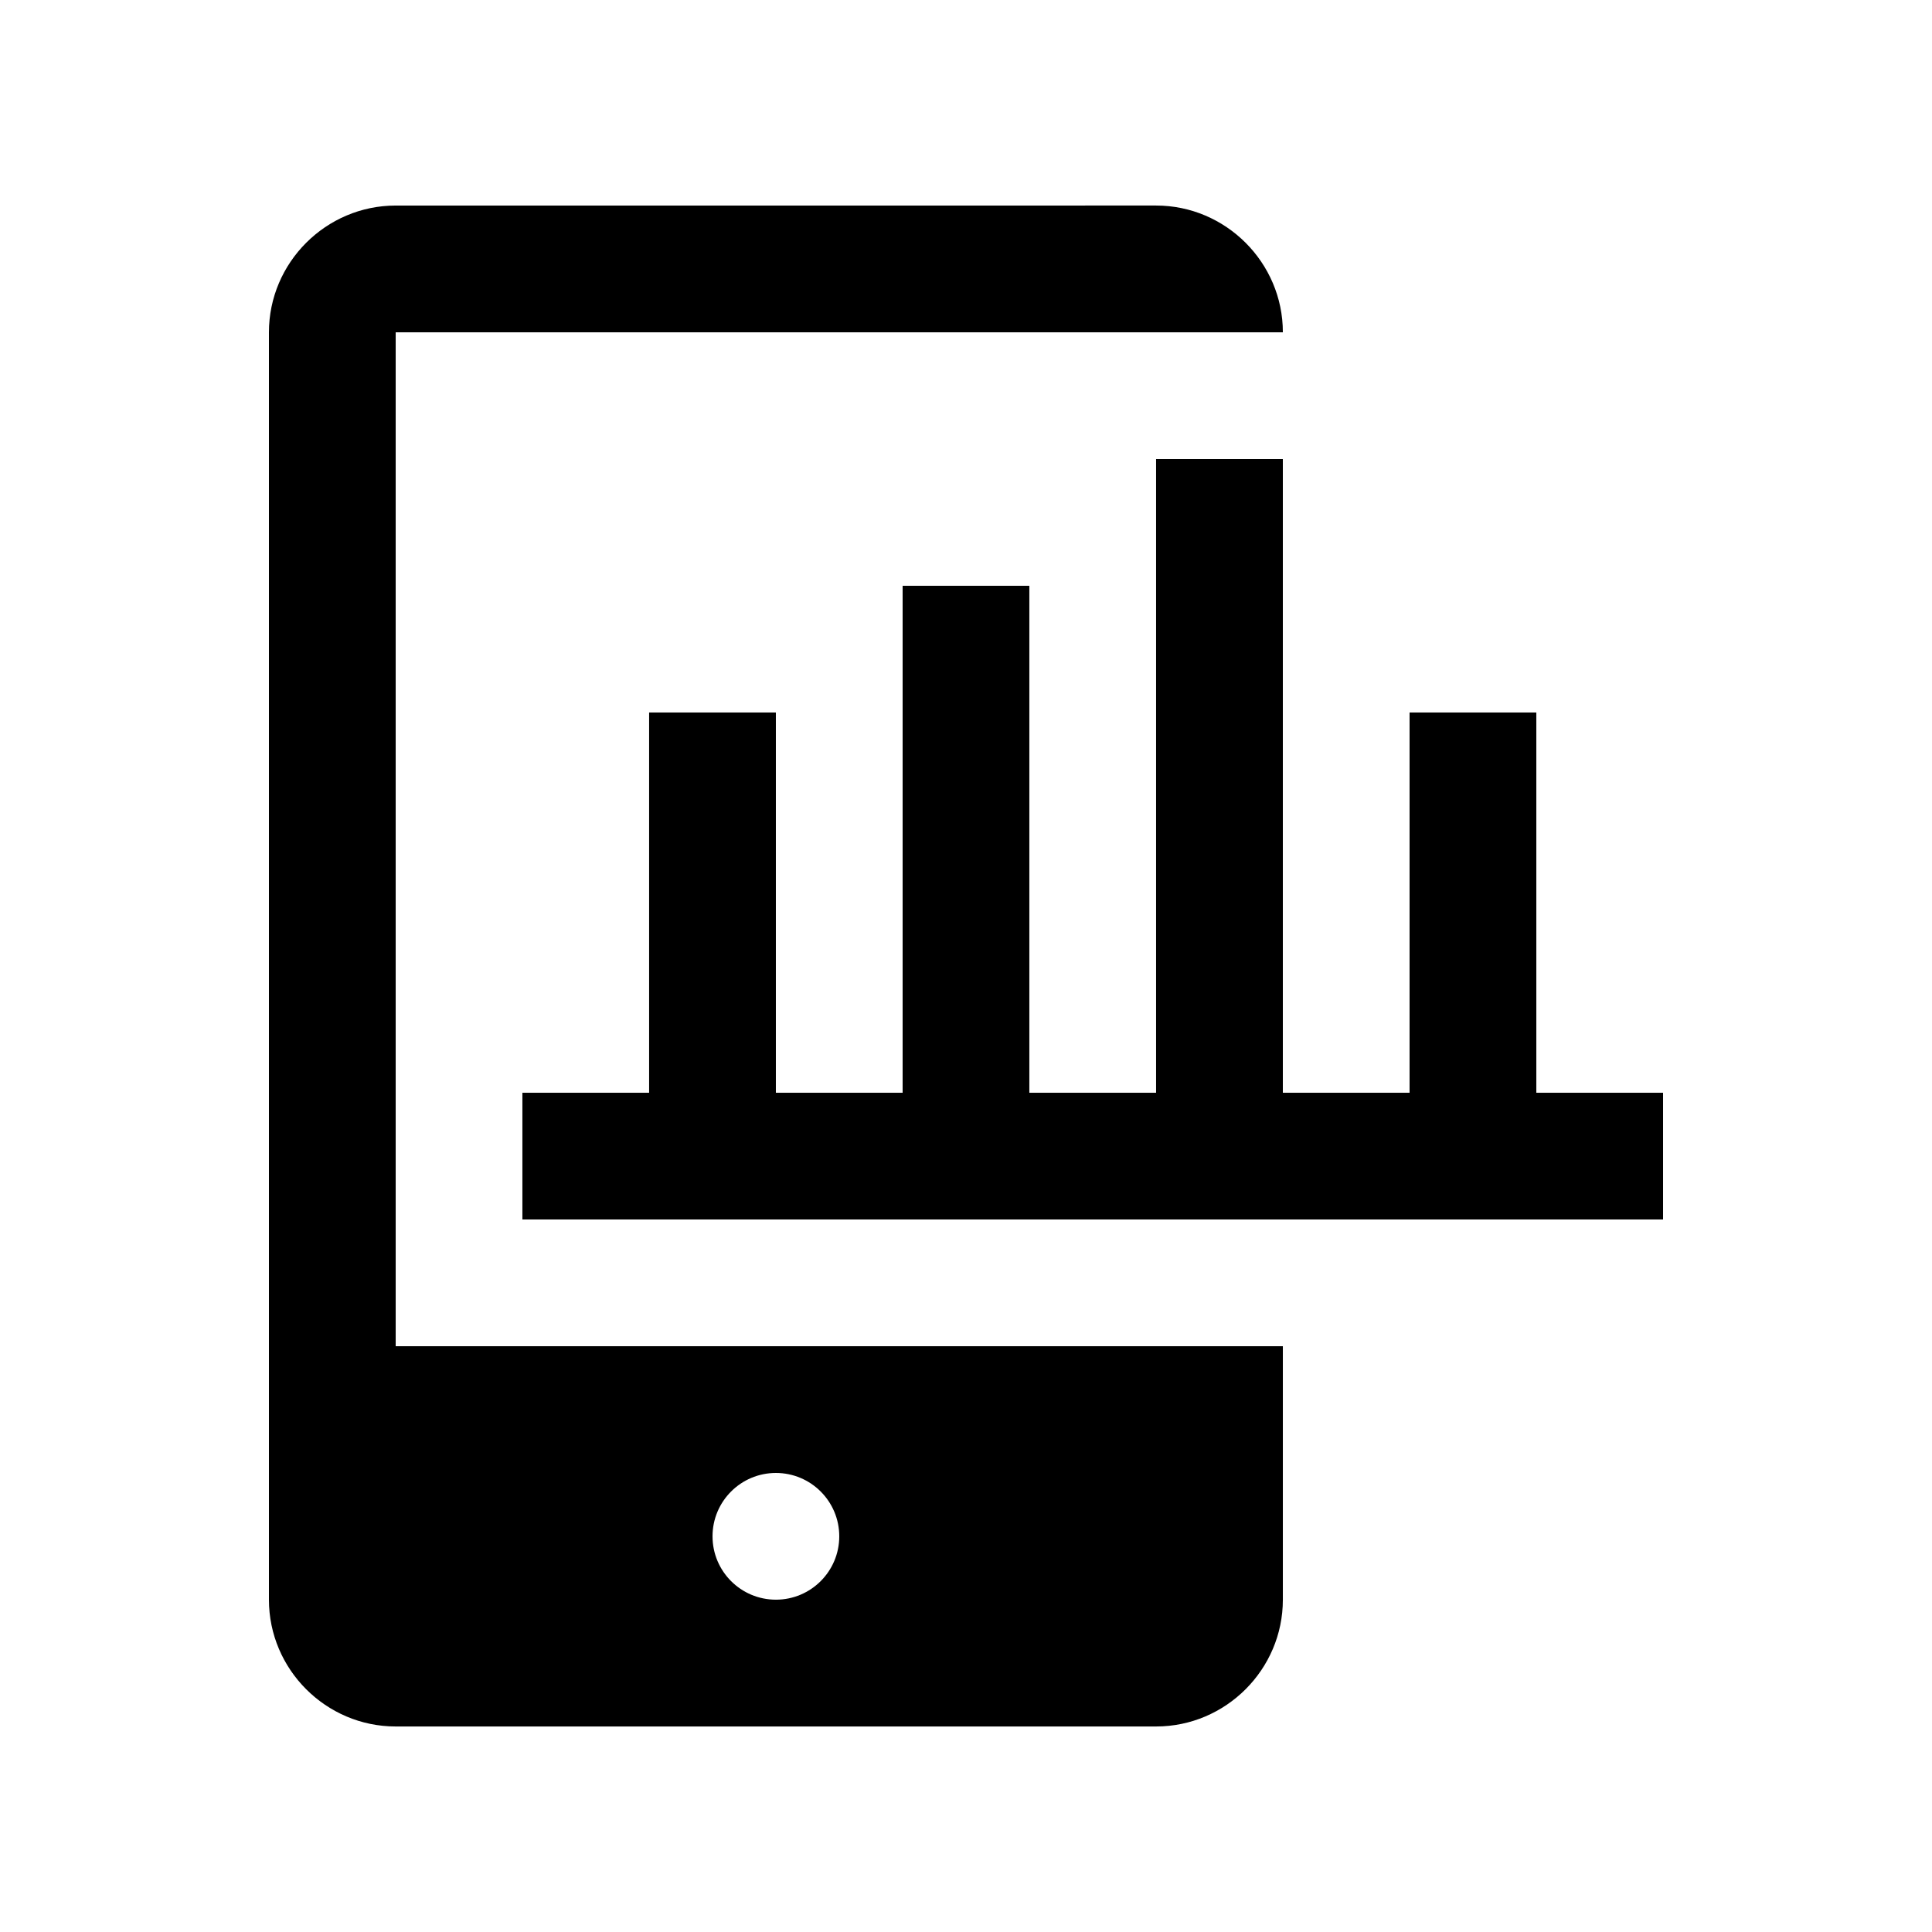
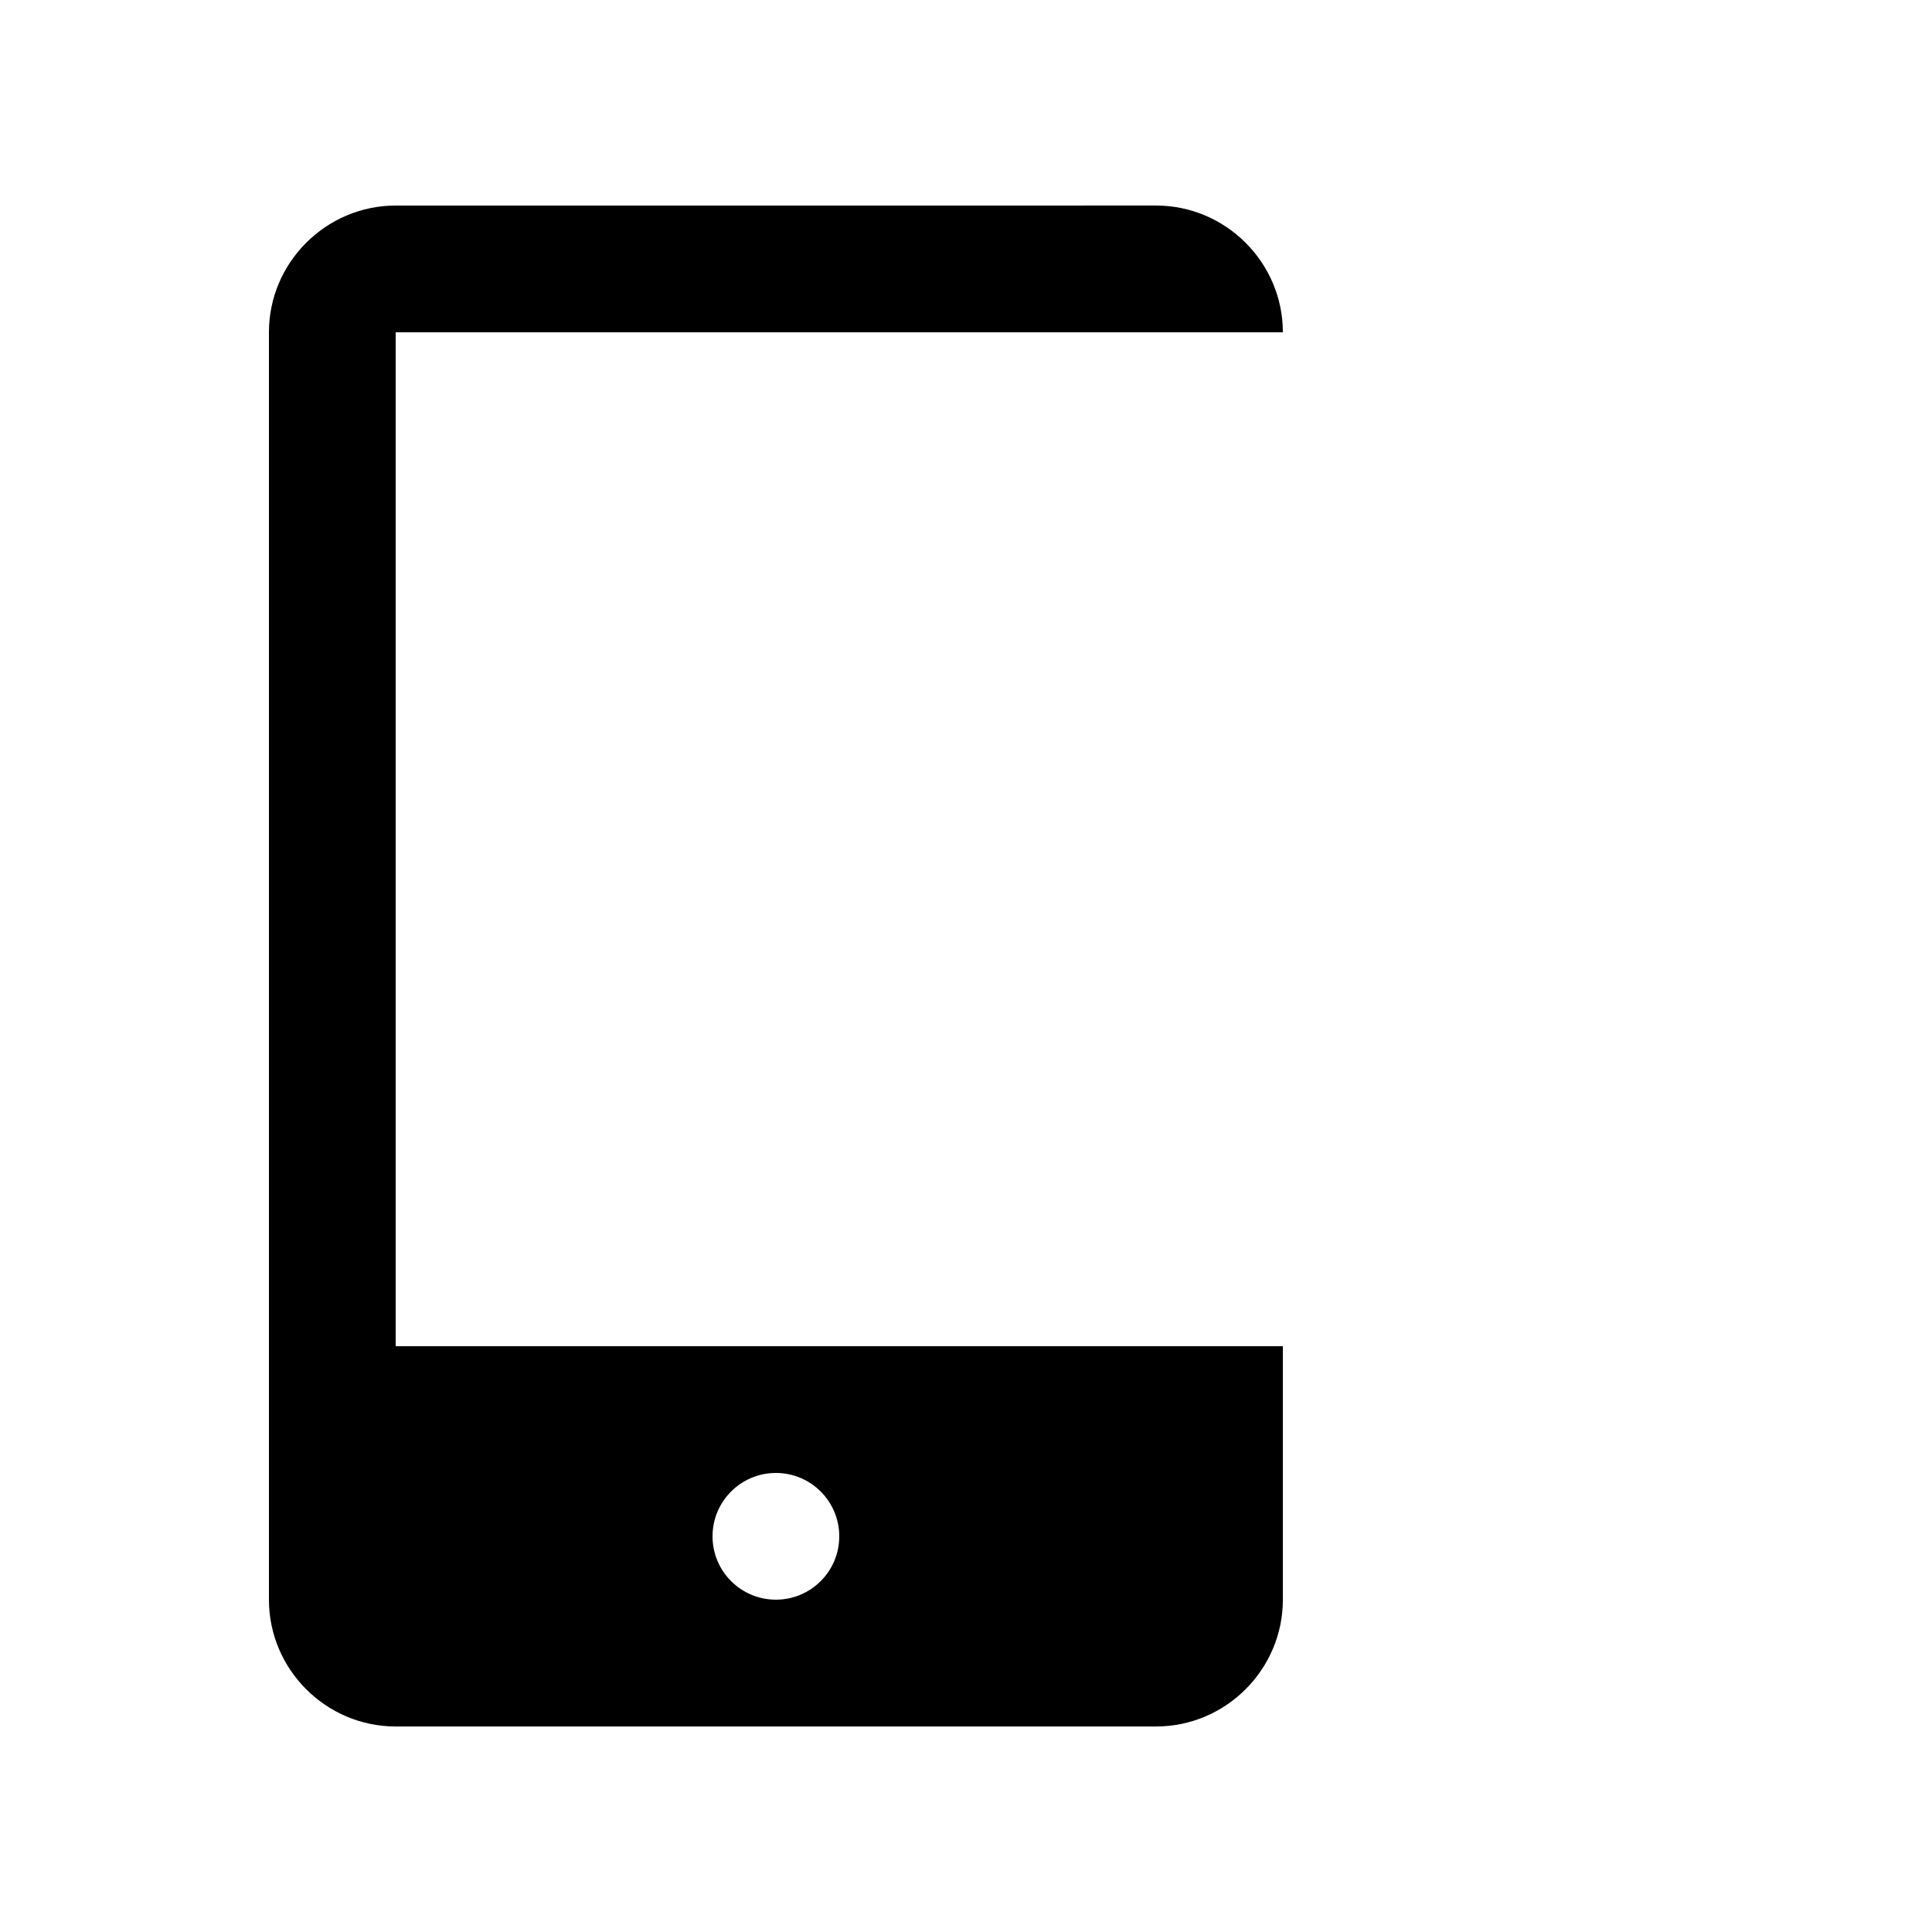
<svg xmlns="http://www.w3.org/2000/svg" fill="#000000" width="800px" height="800px" version="1.1" viewBox="144 144 512 512">
  <g>
-     <path d="m551.14 433.59v-100.77h-33.59v100.77h-33.582v-167.94h-33.59v167.94h-33.59v-134.35h-33.582v134.35h-33.59v-100.77h-33.59v100.77h-33.582v33.582h302.29v-33.582z" />
    <path d="m248.86 232.06h235.11c0-18.465-15.125-33.59-33.59-33.59l-201.52 0.004c-18.469 0-33.59 15.121-33.59 33.59v335.88c0 18.469 15.121 33.59 33.59 33.59h201.52c18.465 0 33.59-15.121 33.59-33.59v-67.176h-235.11zm100.76 302.29c9.281 0 16.793 7.527 16.793 16.793 0 9.262-7.512 16.789-16.793 16.789s-16.793-7.527-16.793-16.793c0-9.262 7.512-16.789 16.793-16.789z" />
  </g>
</svg>